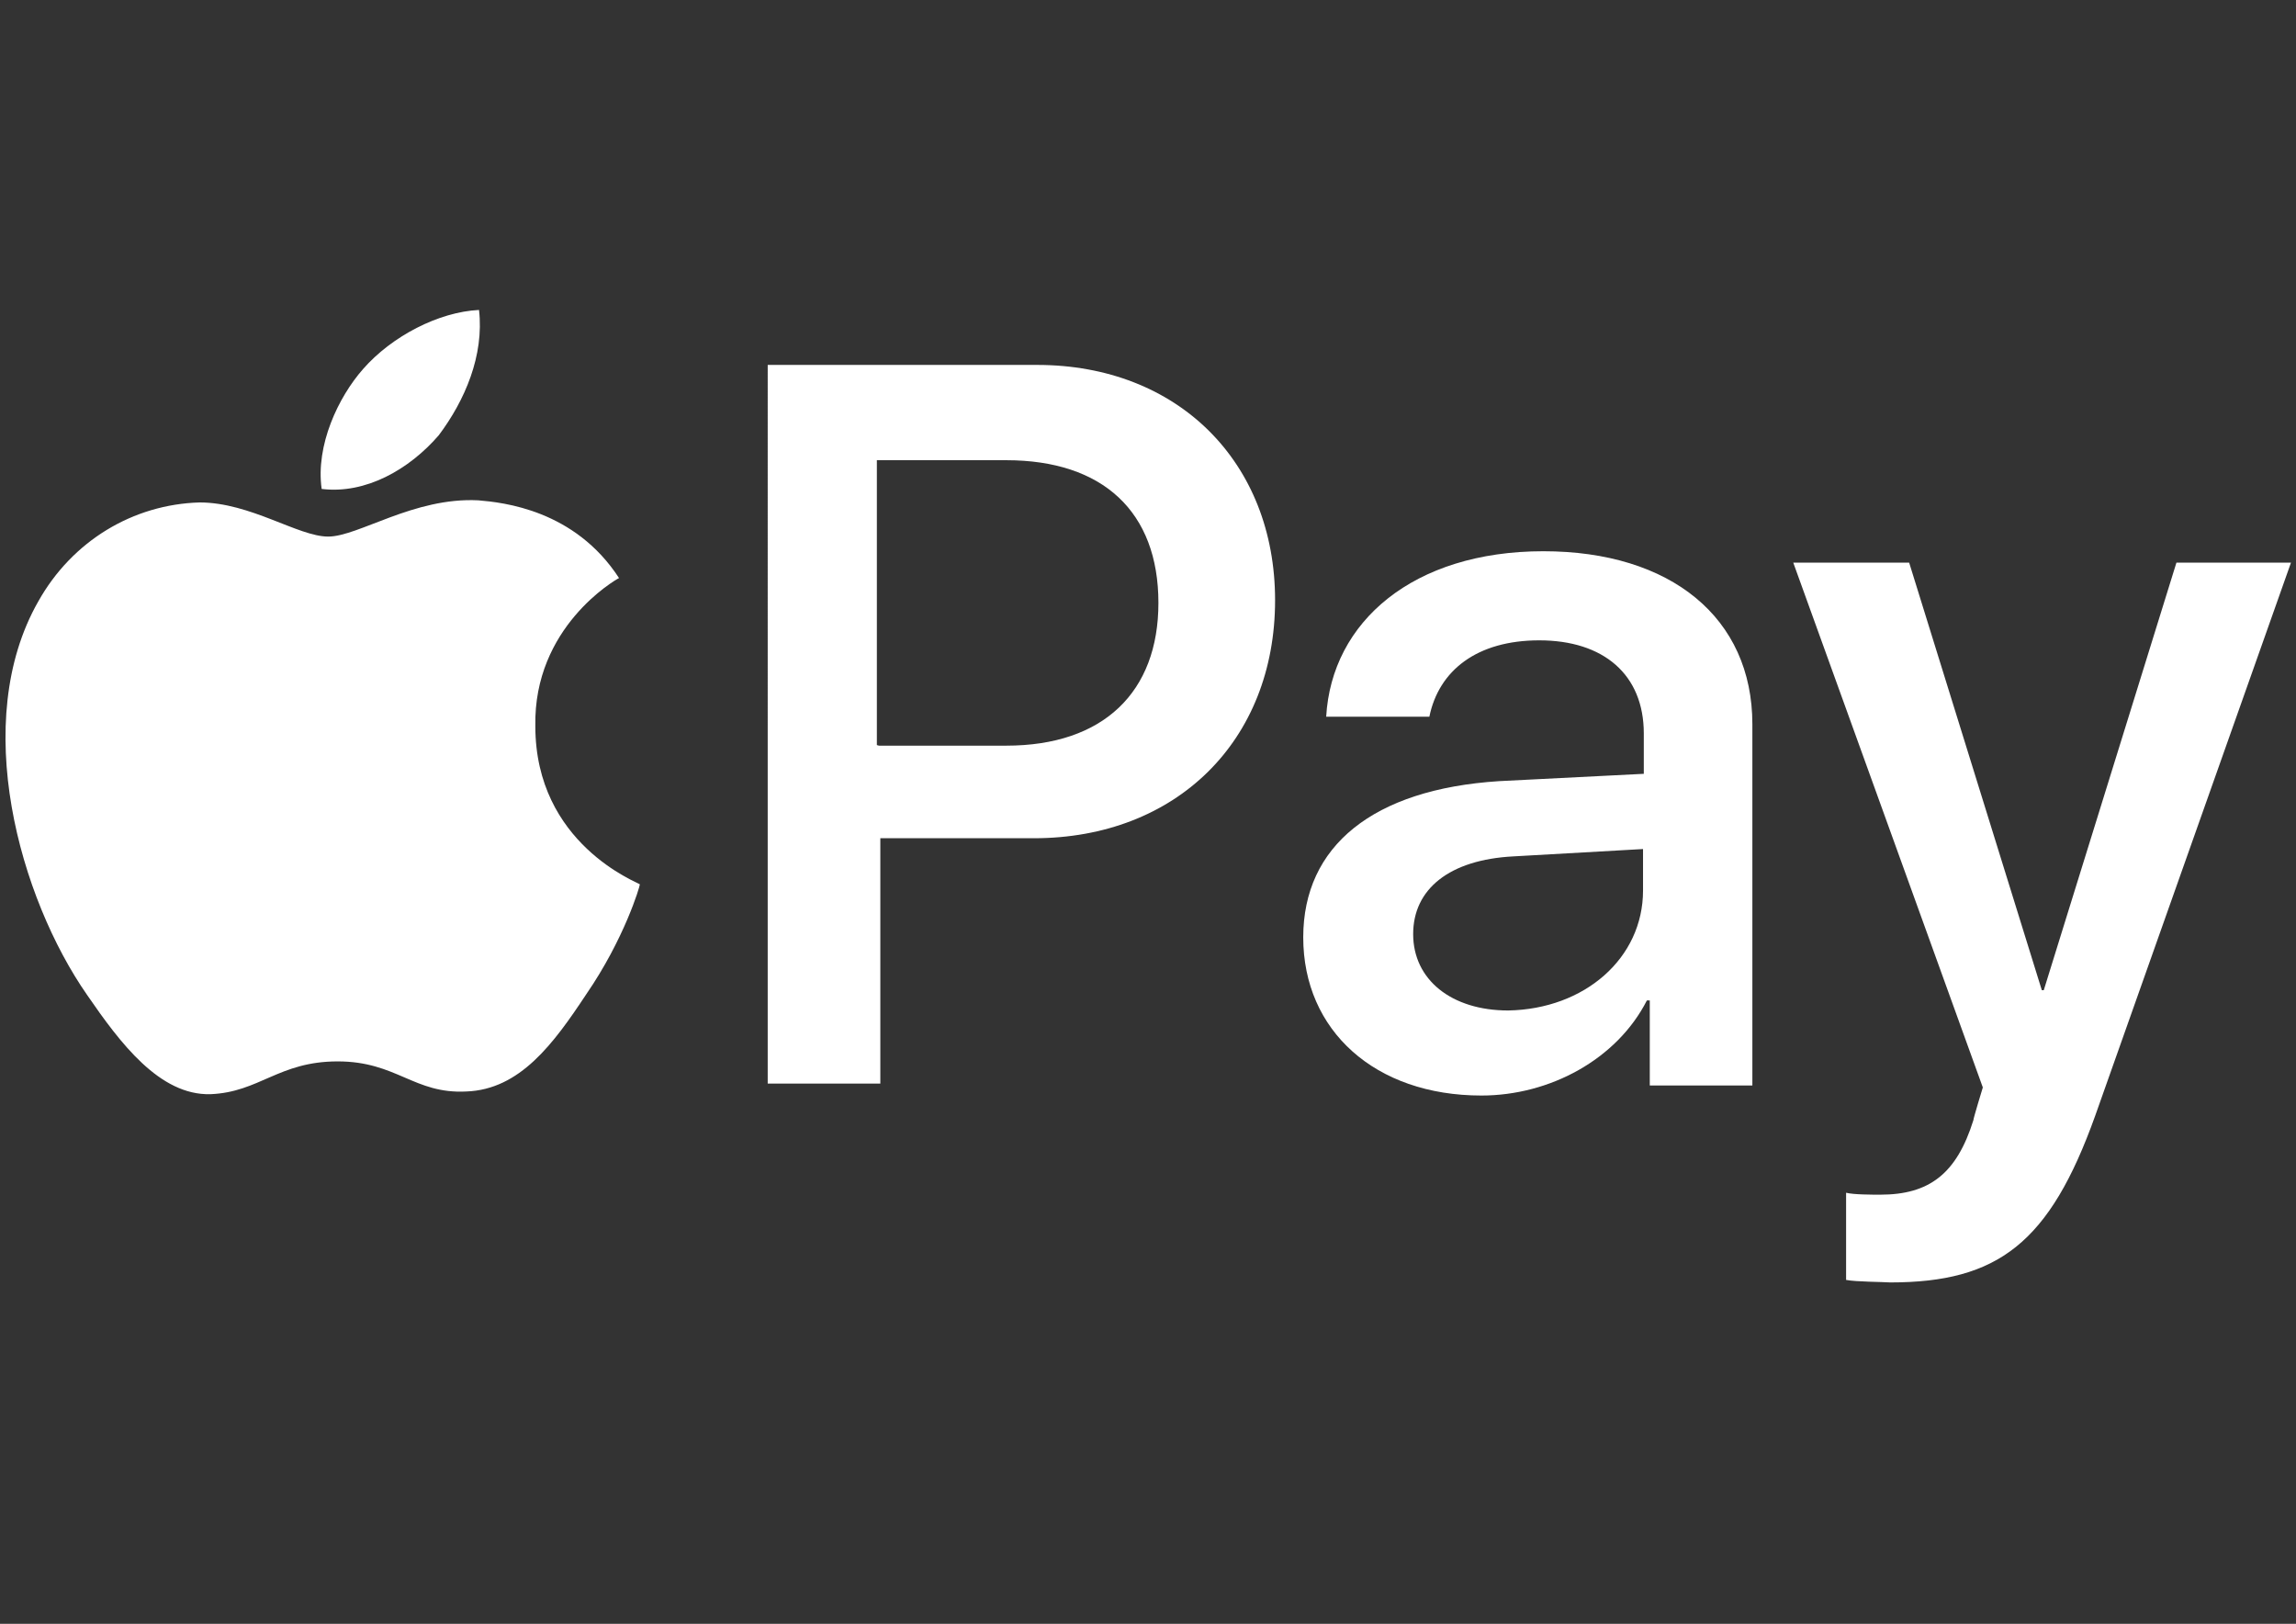
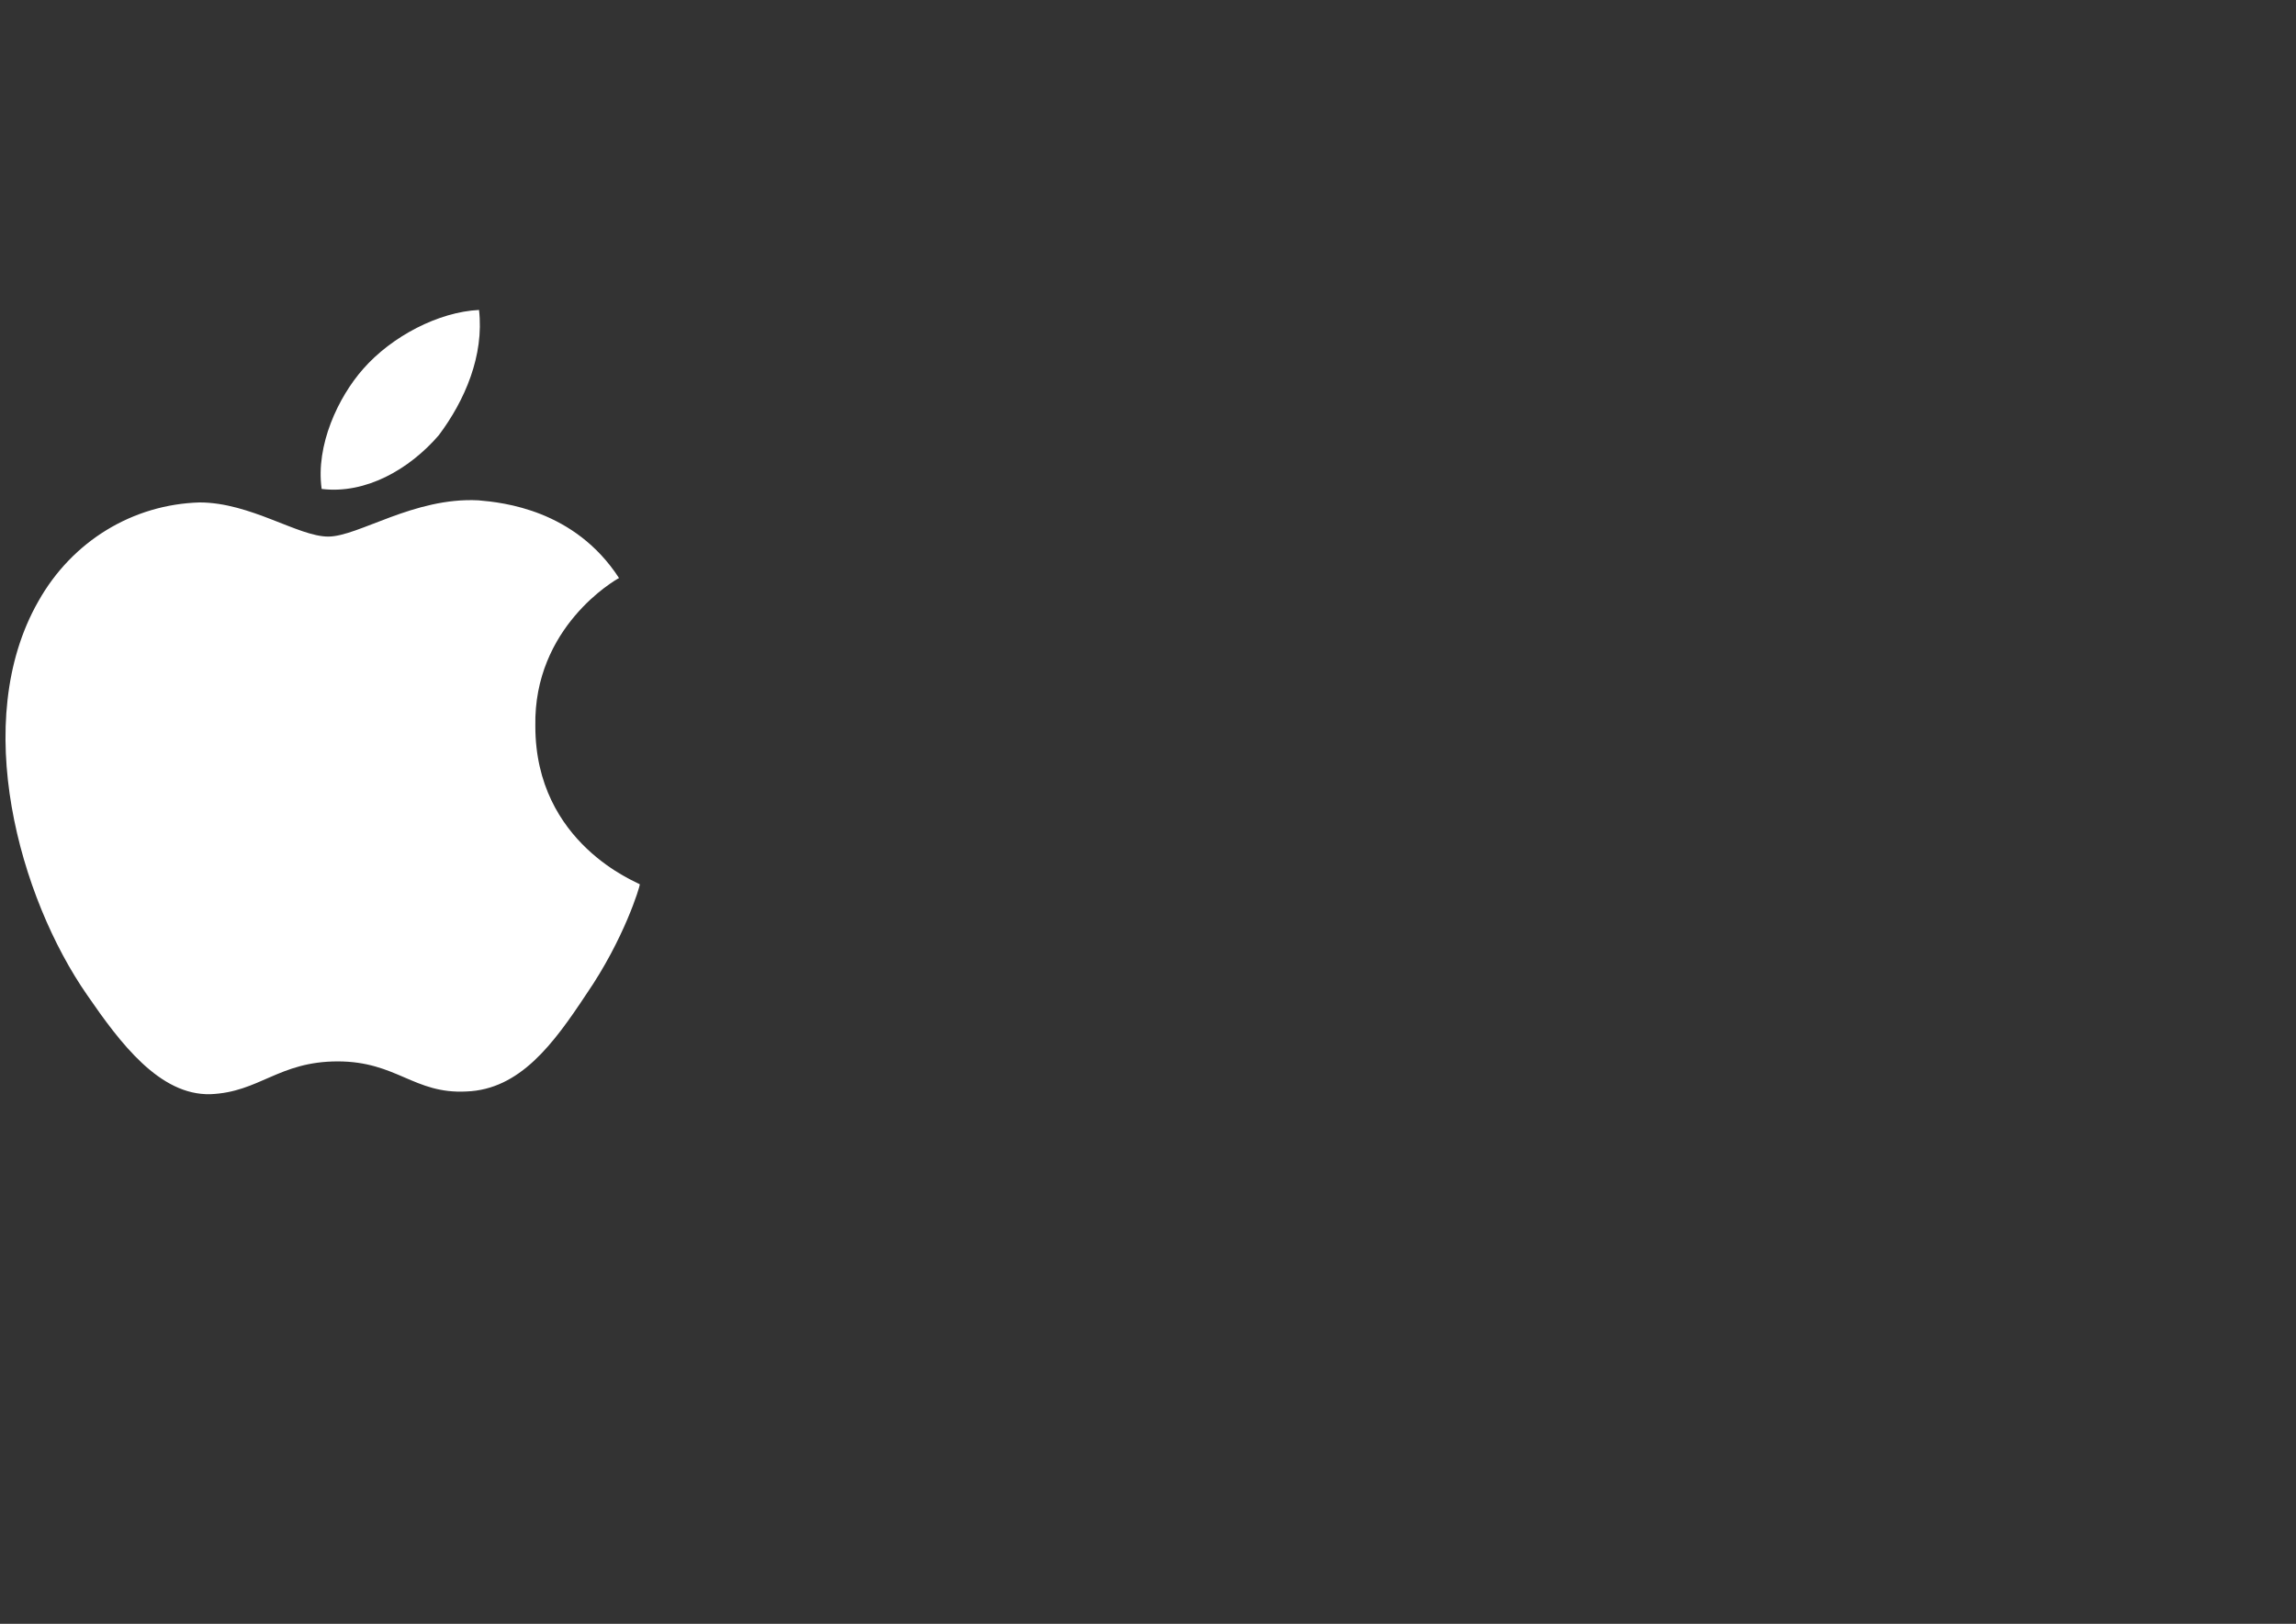
<svg xmlns="http://www.w3.org/2000/svg" version="1.1" id="Capa_1" x="0px" y="0px" viewBox="0 0 1190.6 841.9" style="enable-background:new 0 0 1190.6 841.9;" xml:space="preserve">
  <rect x="0" y="0" width="1190.6" height="841.9" fill="#333333" stroke="none" />
  <style type="text/css">
	.st0{fill:#FFFFFF;}
</style>
  <g>
    <path class="st0" d="M227.5,225.7c13.6-18.1,23.6-41.4,20.9-65c-20.9,1-45.2,13.6-60.1,30.6c-12.9,14.6-24.7,39.6-21.5,62.2   C189.6,256.3,212.2,243.4,227.5,225.7 M248,259.4c-33.4-1.7-62.2,18.8-77.8,18.8s-40.3-17.7-66.7-17.7c-34.4,1-66,19.8-83.7,51.4   c-35.4,62.2-9.7,153.6,25.4,204c17,24.7,37.5,52.1,63.9,51.4c25.4-1,35.4-17,66-17s39.6,17,66.7,15.6c27.8-1,45.2-24.7,62.2-50.4   c19.8-28.8,27.8-55.9,27.8-57c-1-1-54.2-20.9-54.2-82c-1-51.4,41.4-75.8,43.4-76.8C298,264.3,260.9,260.5,248,259.4" />
    <g>
-       <path class="st0" d="M537.8,189.2c73,0,123.4,50.4,123.4,122c0,73-51.4,123.4-125.1,123.4h-79.6v127.2h-58.4V189.2H537.8z     M455.8,386.6h66c50.4,0,78.9-27.8,78.9-74c0-47.3-28.8-74-78.9-74h-67.1v147.7L455.8,386.6L455.8,386.6z M675.8,486    c0-47.3,36.1-76.8,101.5-81l75.1-3.8v-20.9c0-30.6-20.9-48.3-54.2-48.3c-32.3,0-52.1,15.6-57,39.6h-53.5    c2.8-49.3,45.2-85.8,112.6-85.8c66,0,108.4,34.4,108.4,89.7v187.3h-53.2v-44.1H854c-15.6,30.6-50.4,49.3-85.8,49.3    C713,568,675.8,534.3,675.8,486z M852,461.7v-21.5l-67.1,3.8c-33.4,1.7-52.1,17-52.1,40.3c0,23.6,19.8,39.6,49.3,39.6    C821.7,523.2,852,496.8,852,461.7L852,461.7z M957.3,663.6v-45.2c3.8,1,13.6,1,17.7,1c25.4,0,39.6-10.8,48.3-38.6    c0-1,4.9-17,4.9-17l-98.3-272.1h60.1l68.8,221.7h1l68.8-221.7h59.4l-101.5,286.7c-23.6,66-50.4,86.5-106.3,86.5    C976,664.6,962.5,664.6,957.3,663.6z" />
-     </g>
+       </g>
  </g>
</svg>